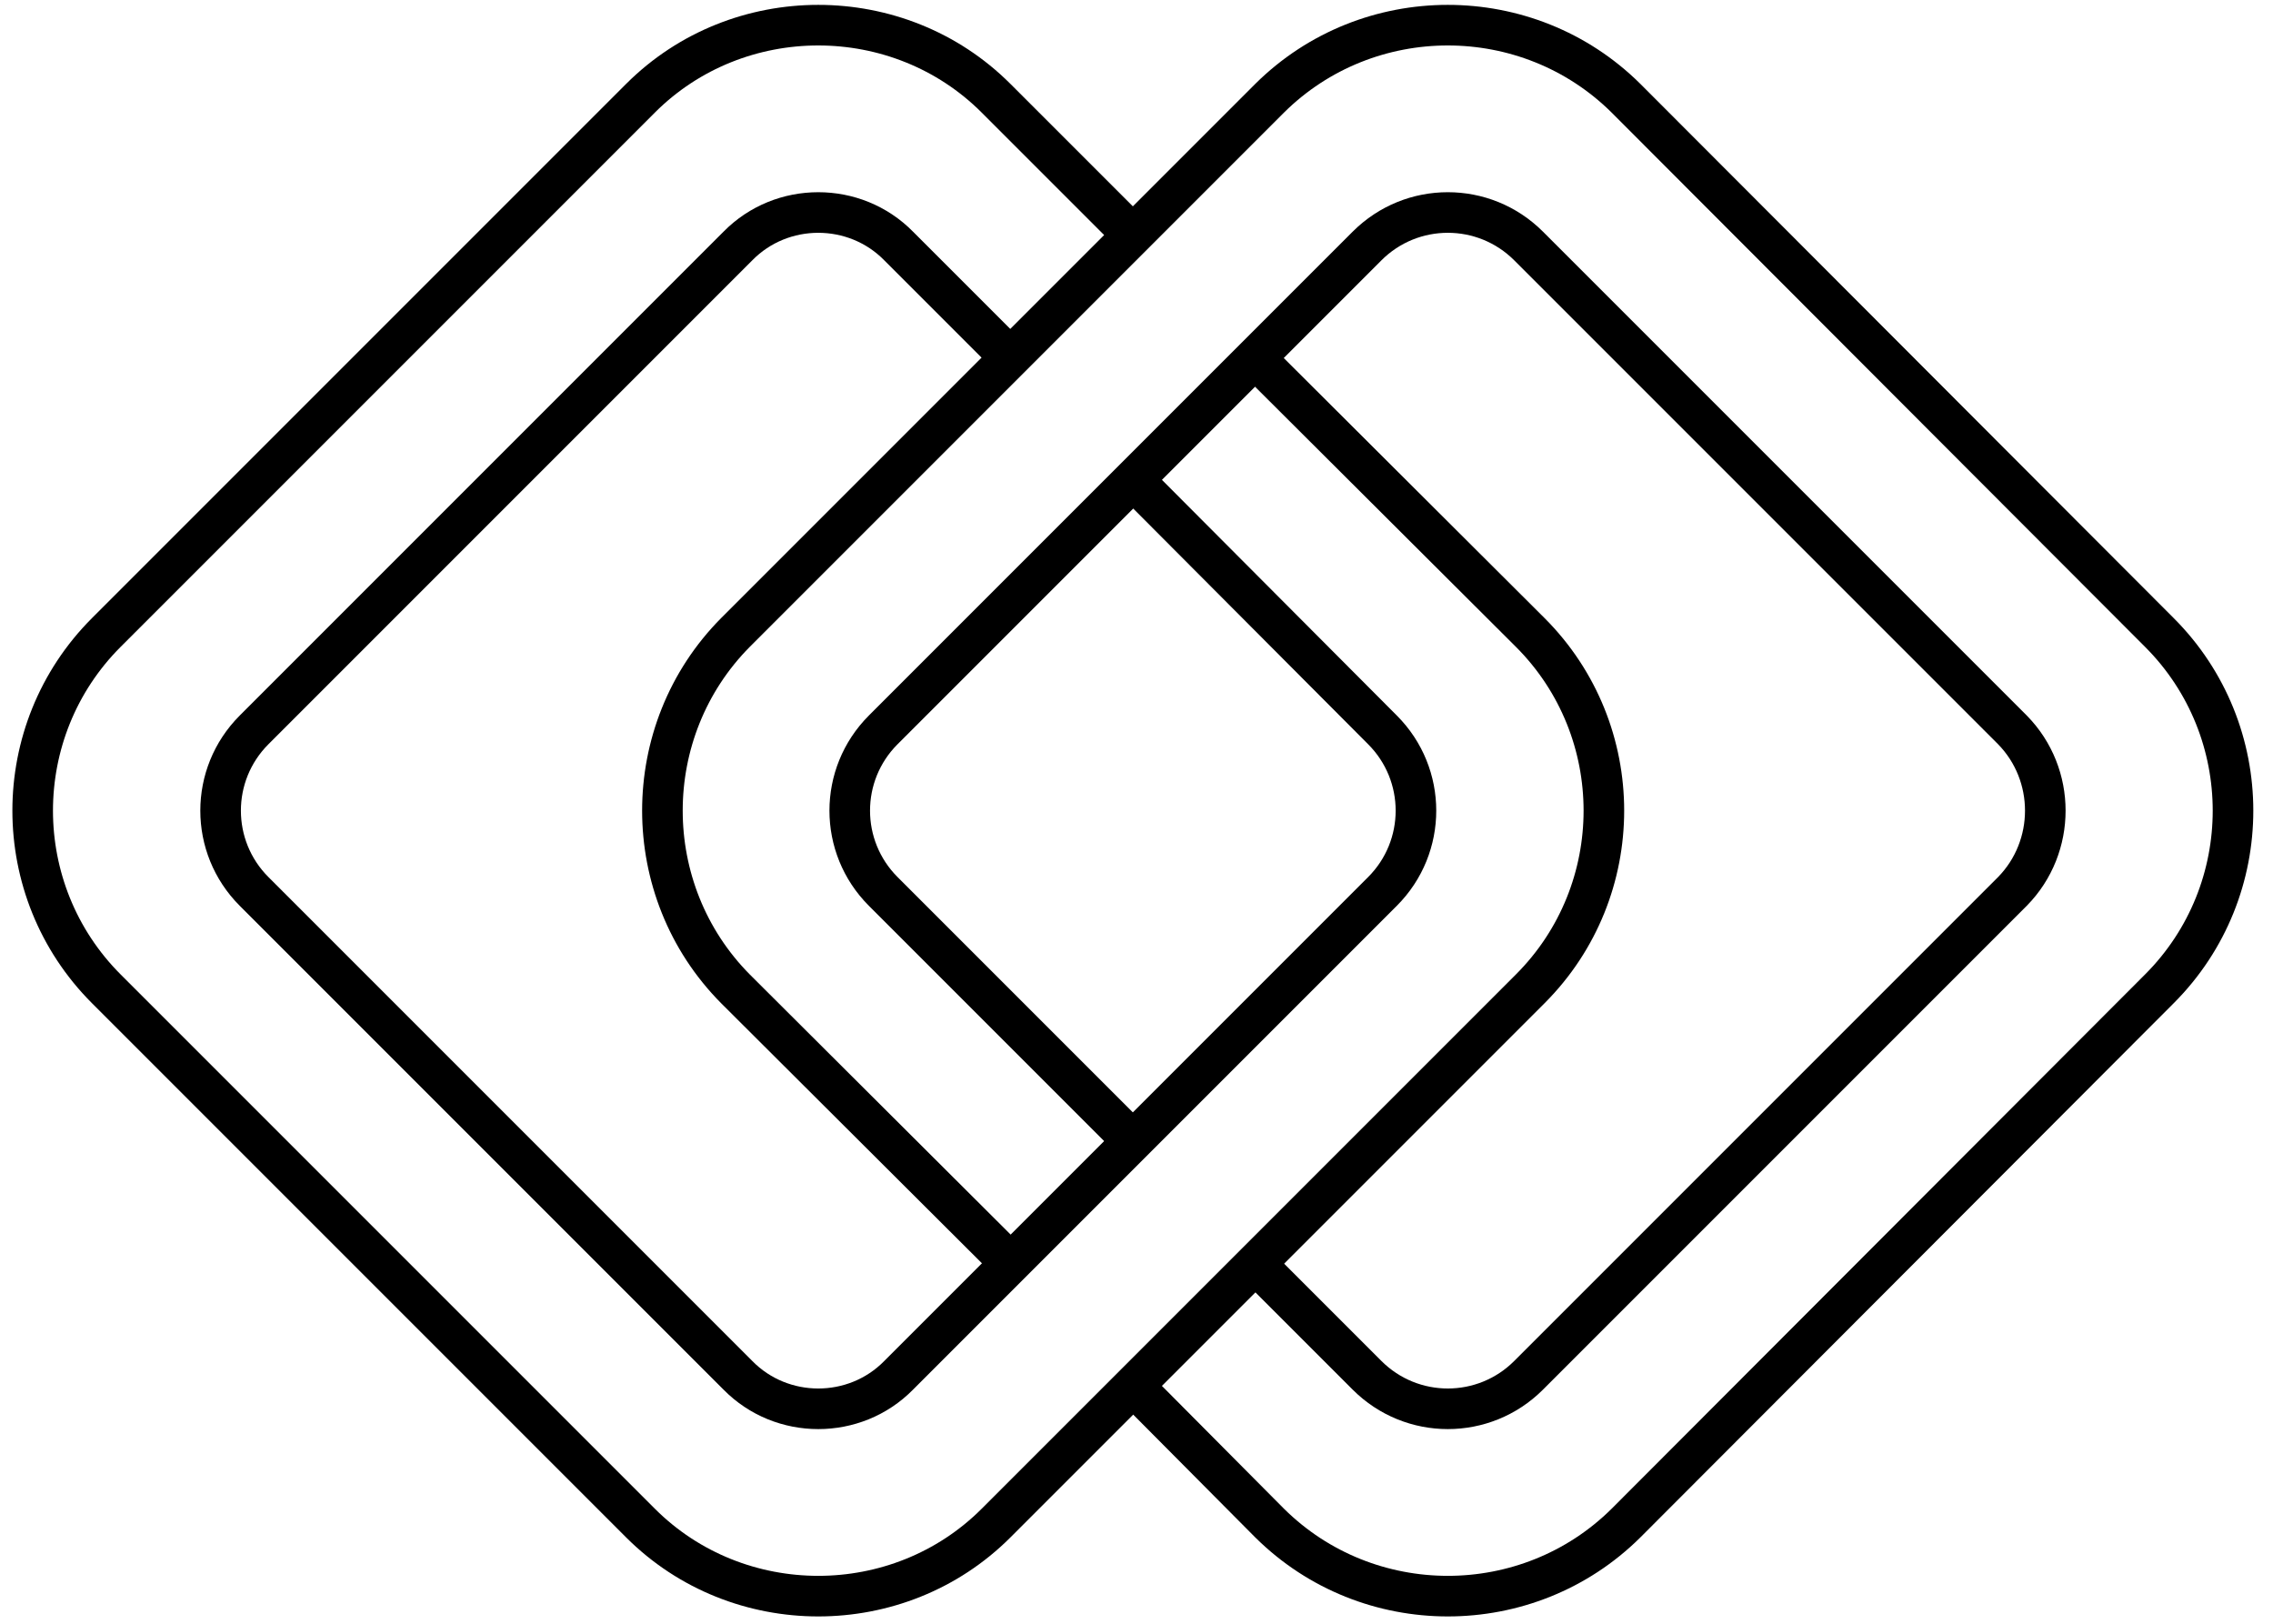
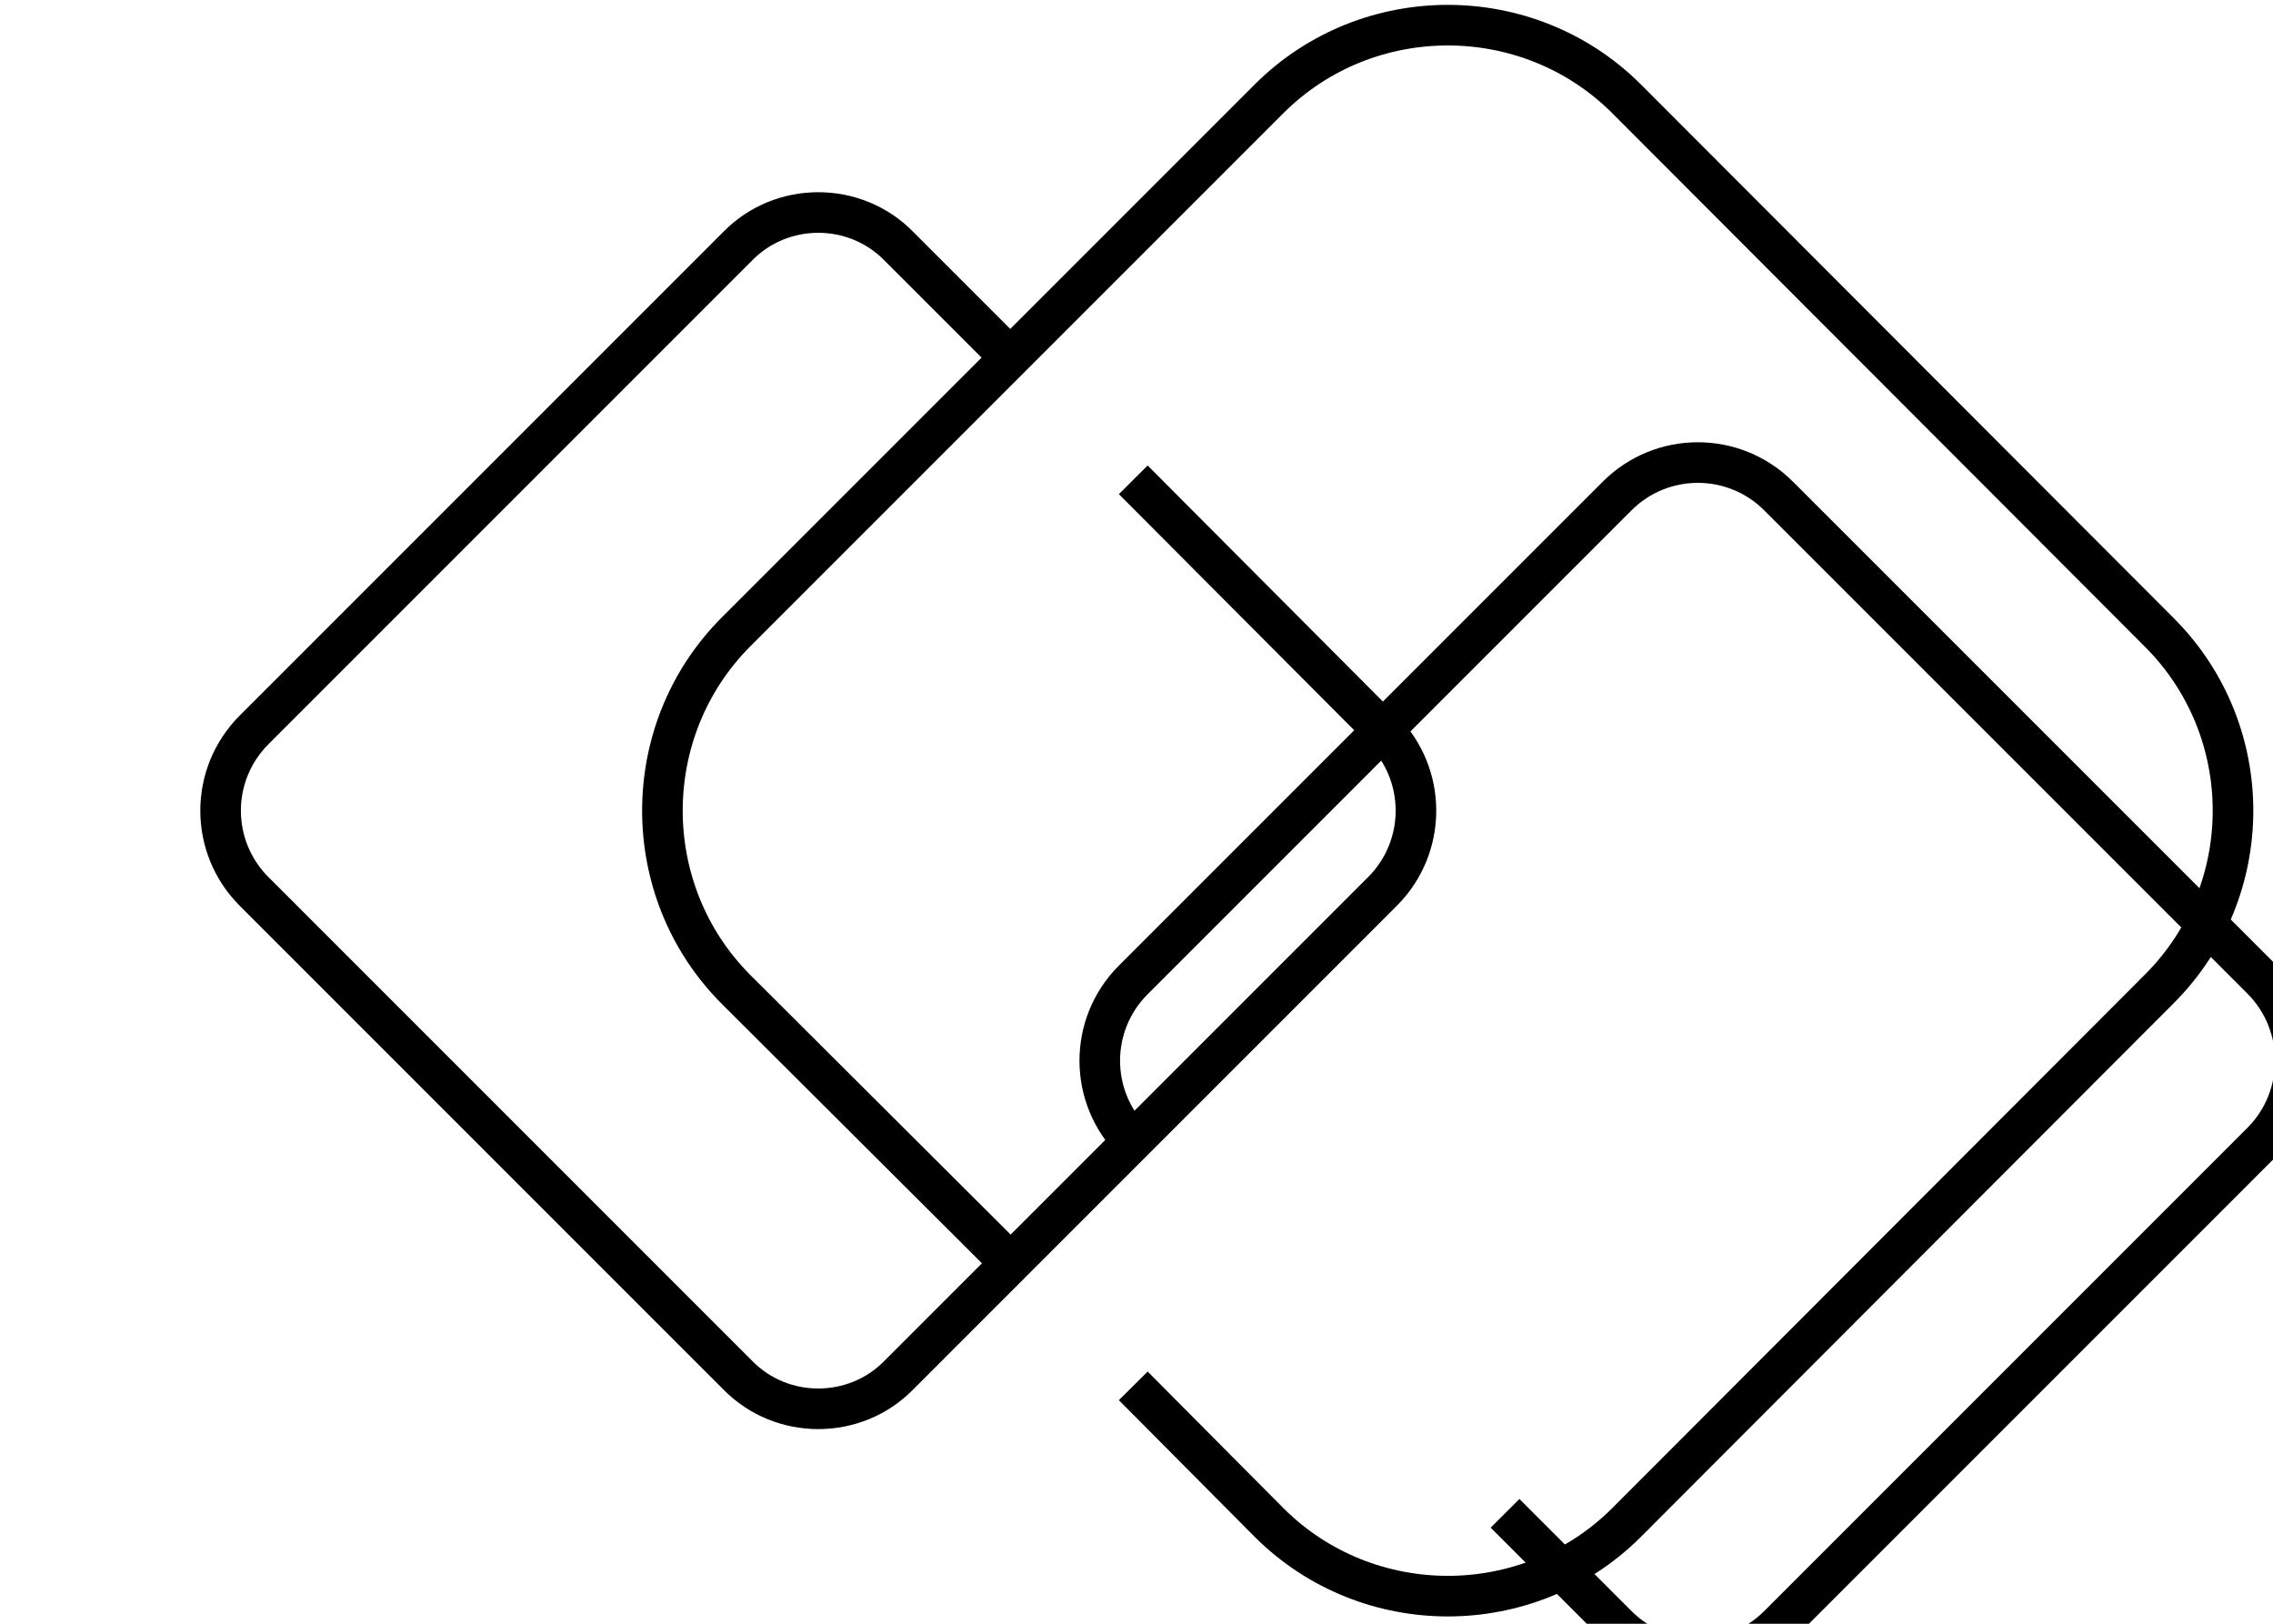
<svg xmlns="http://www.w3.org/2000/svg" xml:space="preserve" width="28mm" height="20mm" version="1.1" style="shape-rendering:geometricPrecision; text-rendering:geometricPrecision; image-rendering:optimizeQuality; fill-rule:evenodd; clip-rule:evenodd" viewBox="0 0 2800 2000">
  <defs>
    <style type="text/css">
   
    .str0 {stroke:black;stroke-width:50}
    .fil0 {fill:none}
   
  </style>
  </defs>
  <g id="Слой_x0020_1">
-     <path class="fil0 str0" d="M1546 441l339 338c121,121 121,318 0,439l-658 658c-120,120 -318,120 -438,0l-658 -658c-121,-121 -121,-318 0,-439l658 -658c120,-120 318,-120 438,0l169 169" />
    <path class="fil0 str0" d="M1396 591l307 308c55,55 55,144 0,199l-596 596c-54,55 -144,55 -198,0l-596 -596c-55,-55 -55,-144 0,-199l596 -596c54,-55 144,-55 198,0l138 138" />
    <path class="fil0 str0" d="M1245 1556l-339 -338c-120,-121 -120,-318 0,-439l658 -658c121,-120 318,-120 439,0l657 658c121,121 121,318 0,439l-657 658c-121,120 -318,120 -439,0l-168 -169" />
-     <path class="fil0 str0" d="M1396 1406l-308 -308c-55,-55 -55,-144 0,-199l596 -596c55,-55 144,-55 199,0l596 596c54,55 54,144 0,199l-596 596c-55,55 -144,55 -199,0l-138 -138" />
+     <path class="fil0 str0" d="M1396 1406c-55,-55 -55,-144 0,-199l596 -596c55,-55 144,-55 199,0l596 596c54,55 54,144 0,199l-596 596c-55,55 -144,55 -199,0l-138 -138" />
  </g>
</svg>